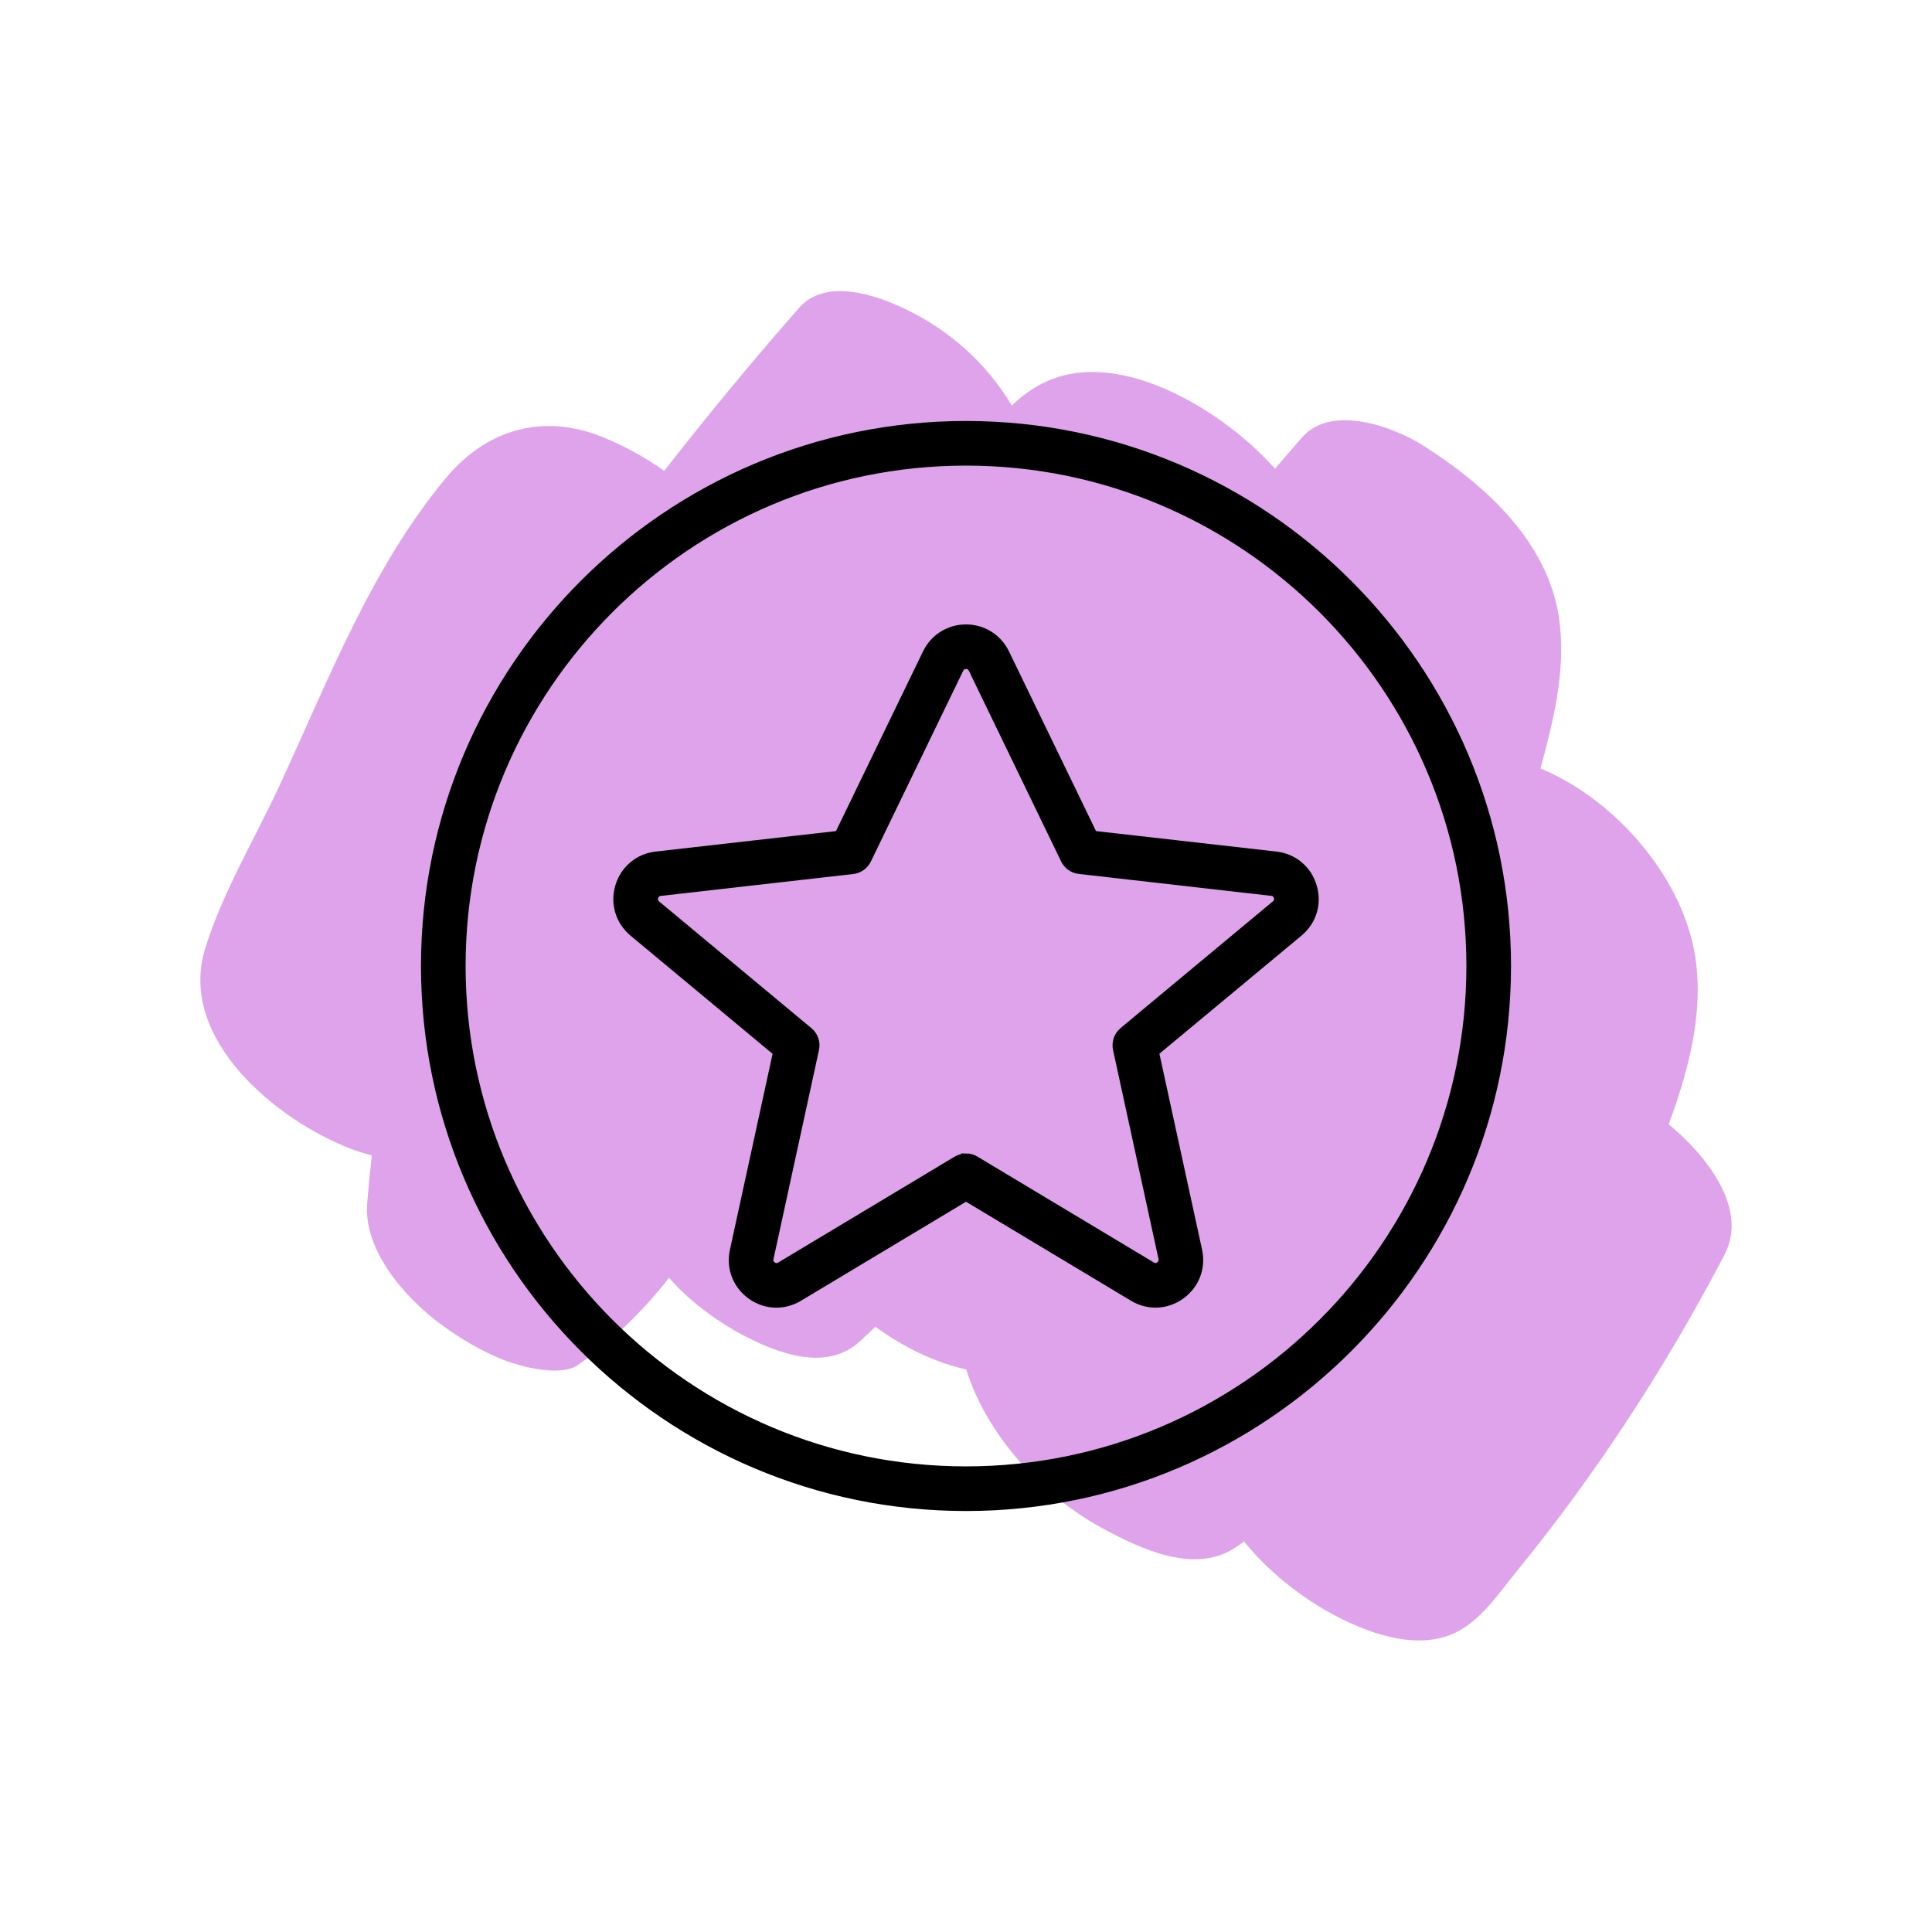
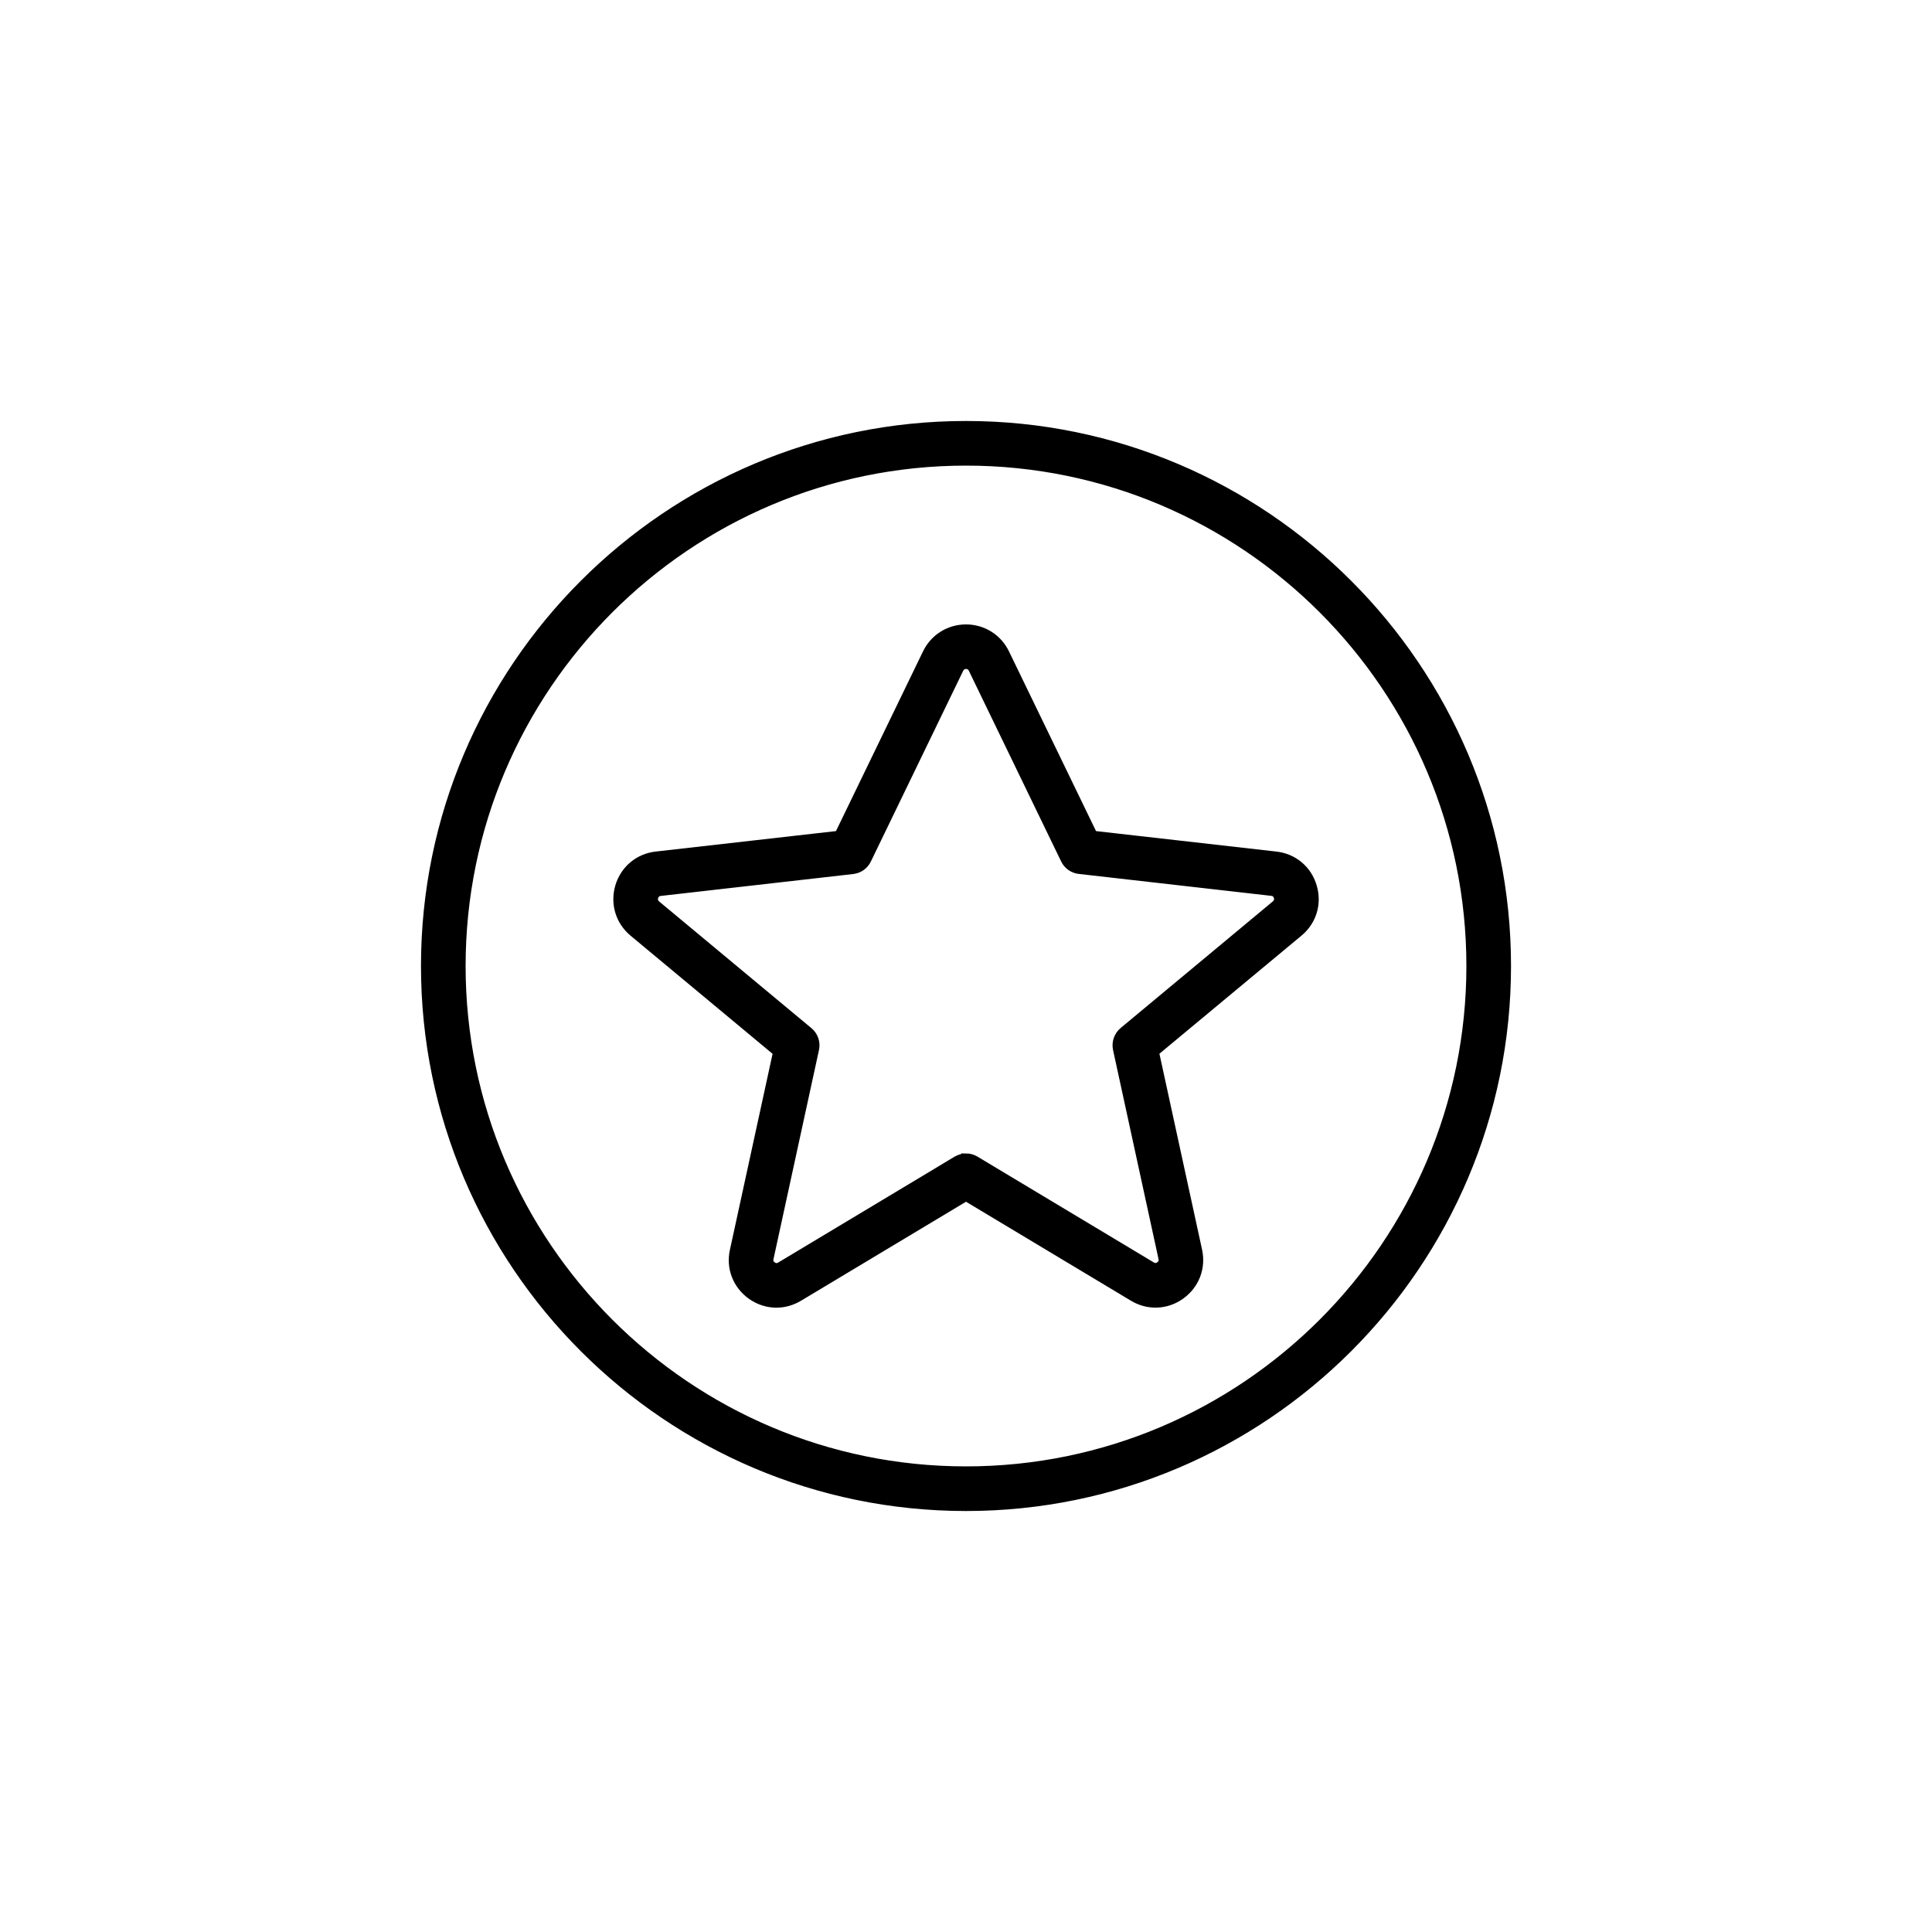
<svg xmlns="http://www.w3.org/2000/svg" id="a" data-name="Layer 1" width="200" height="200" viewBox="0 0 200 200">
  <defs>
    <style>
      .b {
        stroke: #000;
        stroke-miterlimit: 10;
      }

      .c {
        fill: #dfa3eb;
        fill-rule: evenodd;
        stroke-width: 0px;
      }
    </style>
  </defs>
-   <path class="c" d="m172.73,116.41c.62-1.66,1.19-3.34,1.66-5.05,1.26-4.52,1.91-9.42.76-14.01-1.9-7.59-8.43-14.79-15.68-17.8,1.31-4.84,2.52-9.65,2.03-14.7-.82-8.4-7.52-14.5-14.18-18.73-3.1-1.97-9.5-4.3-12.52-.85-.94,1.08-1.88,2.16-2.81,3.25-1.4-1.56-2.95-2.97-4.54-4.19-4.91-3.77-12.82-7.71-19.14-4.83-1.34.61-2.52,1.47-3.57,2.48-2.61-4.38-6.46-7.82-11.07-10.01-3.06-1.46-8.21-3.22-10.95-.1-4.82,5.49-9.47,11.12-13.96,16.87-2.05-1.45-4.24-2.63-6.39-3.5-6.16-2.5-12.01-.79-16.19,4.22-7.71,9.24-12.21,20.98-17.21,31.79-2.55,5.5-5.96,11.18-7.74,16.97-2.87,9.37,7.47,17.75,14.98,20.66.73.28,1.49.53,2.28.73-.19,1.65-.35,3.31-.48,4.97-.39,4.95,4.04,9.88,7.71,12.57,1.96,1.43,4.06,2.68,6.31,3.59,1.67.68,5.97,1.86,7.81.56,3.73-2.62,6.78-5.66,9.42-9.02,2.44,2.8,5.77,5.07,8.78,6.5,3.42,1.63,7.8,2.95,10.95.1.55-.5,1.09-1.02,1.63-1.54,2.95,2.17,6.28,3.74,9.4,4.42.57,1.82,1.39,3.6,2.44,5.33,2.78,4.59,7.01,8.61,11.73,11.15,3.98,2.15,9.46,4.72,13.65,1.99.32-.21.64-.43.95-.66,2.43,3.04,5.65,5.56,8.7,7.28,3.64,2.05,9.04,4.18,13.22,2.14,2.62-1.27,4.5-4.13,6.29-6.32,8.29-10.16,15.46-21.18,21.53-32.8,2.51-4.82-1.98-10.35-5.81-13.5Z" />
  <g>
    <path class="b" d="m80.38,134.87c-.9,0-1.8-.28-2.58-.84-1.46-1.05-2.14-2.79-1.75-4.55l4.48-20.58-14.93-12.42c-1.39-1.16-1.93-2.95-1.42-4.69.52-1.73,1.96-2.94,3.75-3.14l18.94-2.15,9.13-18.85c.75-1.55,2.28-2.51,4-2.51h0c1.72,0,3.25.96,4,2.51l9.13,18.85,18.94,2.15c1.8.2,3.24,1.41,3.75,3.14.52,1.73-.02,3.53-1.42,4.69l-14.93,12.41,4.48,20.58c.38,1.76-.29,3.5-1.75,4.55-1.46,1.05-3.33,1.13-4.87.2l-17.33-10.4-17.33,10.4c-.72.43-1.51.65-2.29.65Zm19.62-14.97c.32,0,.64.09.93.26l18.26,10.96c.4.24.74.08.9-.04.16-.12.43-.38.33-.84l-4.71-21.65c-.14-.66.09-1.34.61-1.78l15.77-13.12c.36-.3.32-.67.26-.87-.06-.19-.22-.53-.7-.58l-19.93-2.27c-.62-.07-1.15-.45-1.42-1.01l-9.56-19.75c-.2-.4-.55-.46-.74-.46h0c-.16,0-.54.05-.74.47l-9.56,19.75c-.27.56-.81.94-1.42,1.01l-19.93,2.27c-.47.05-.64.39-.7.58-.06.19-.1.57.26.87l15.77,13.12c.52.43.76,1.12.61,1.78l-4.71,21.65c-.1.46.16.73.33.84.17.12.5.28.9.04h0l18.26-10.96c.29-.17.61-.26.93-.26Z" />
    <path class="b" d="m100,155.92c-30.83,0-55.92-25.09-55.92-55.92s25.09-55.92,55.92-55.92,55.92,25.09,55.92,55.92-25.09,55.92-55.92,55.92Zm0-108.22c-28.84,0-52.3,23.46-52.3,52.3s23.46,52.3,52.3,52.3,52.3-23.46,52.3-52.3-23.46-52.3-52.3-52.3Z" />
  </g>
</svg>